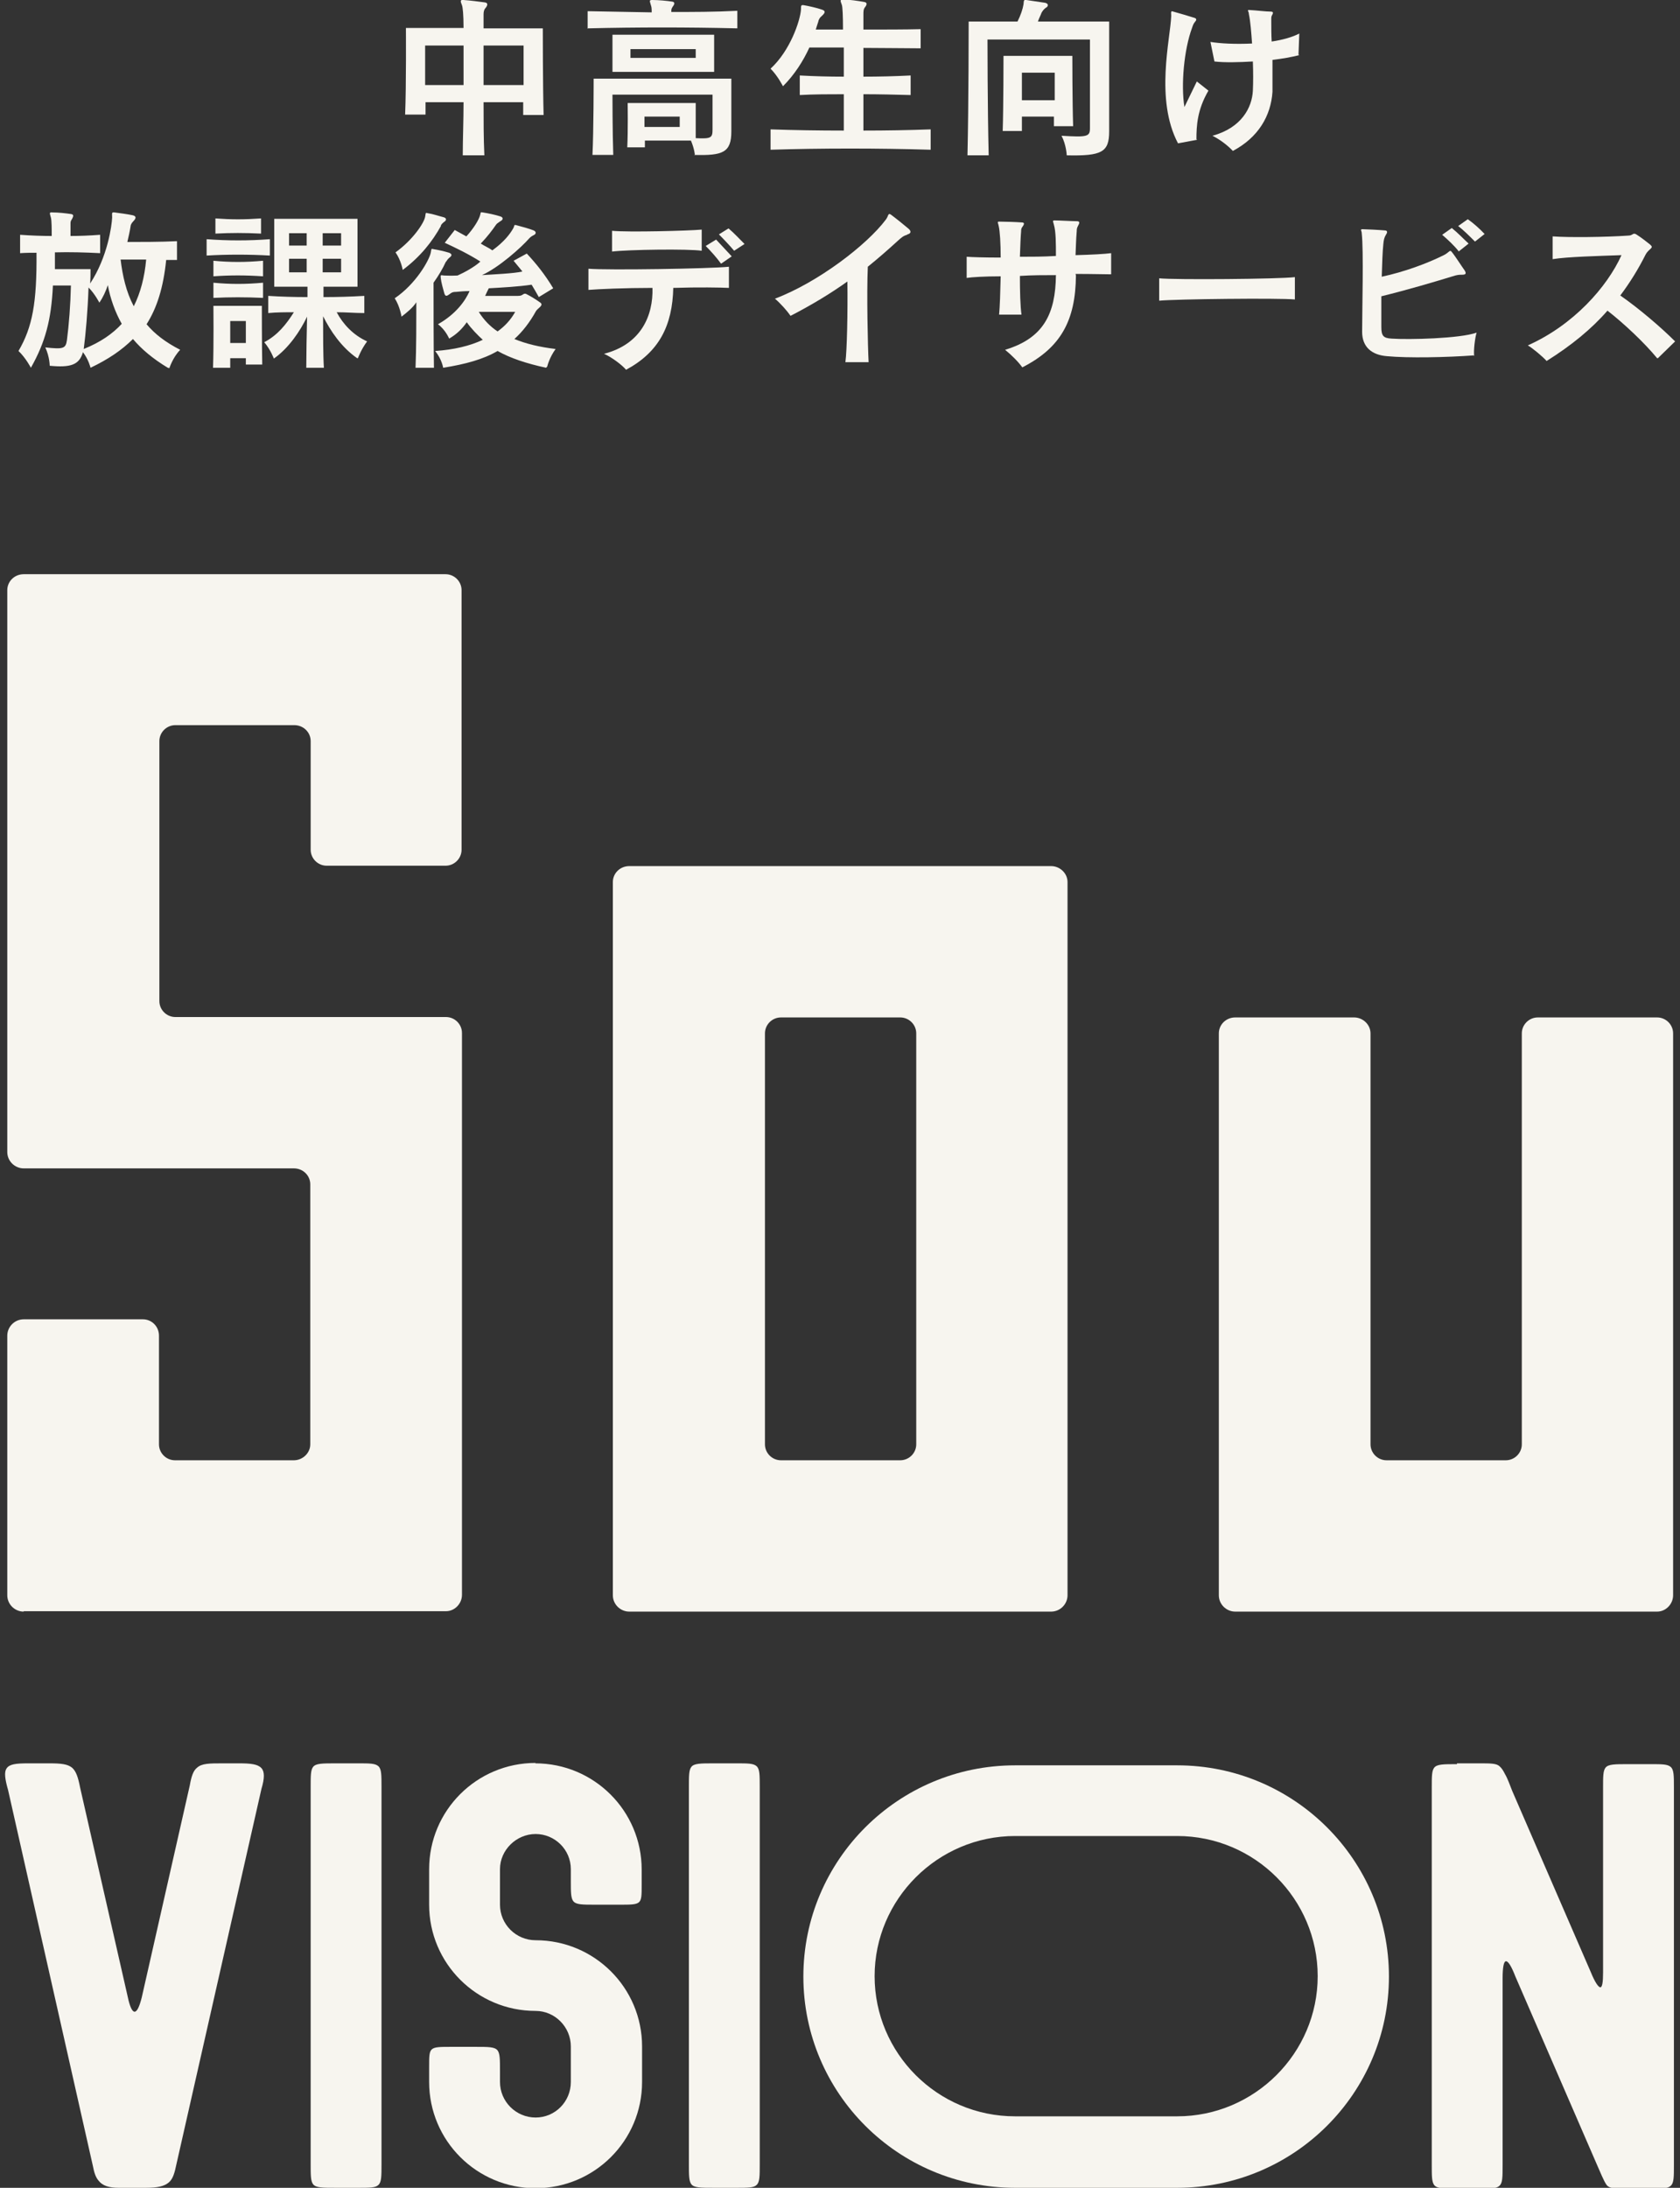
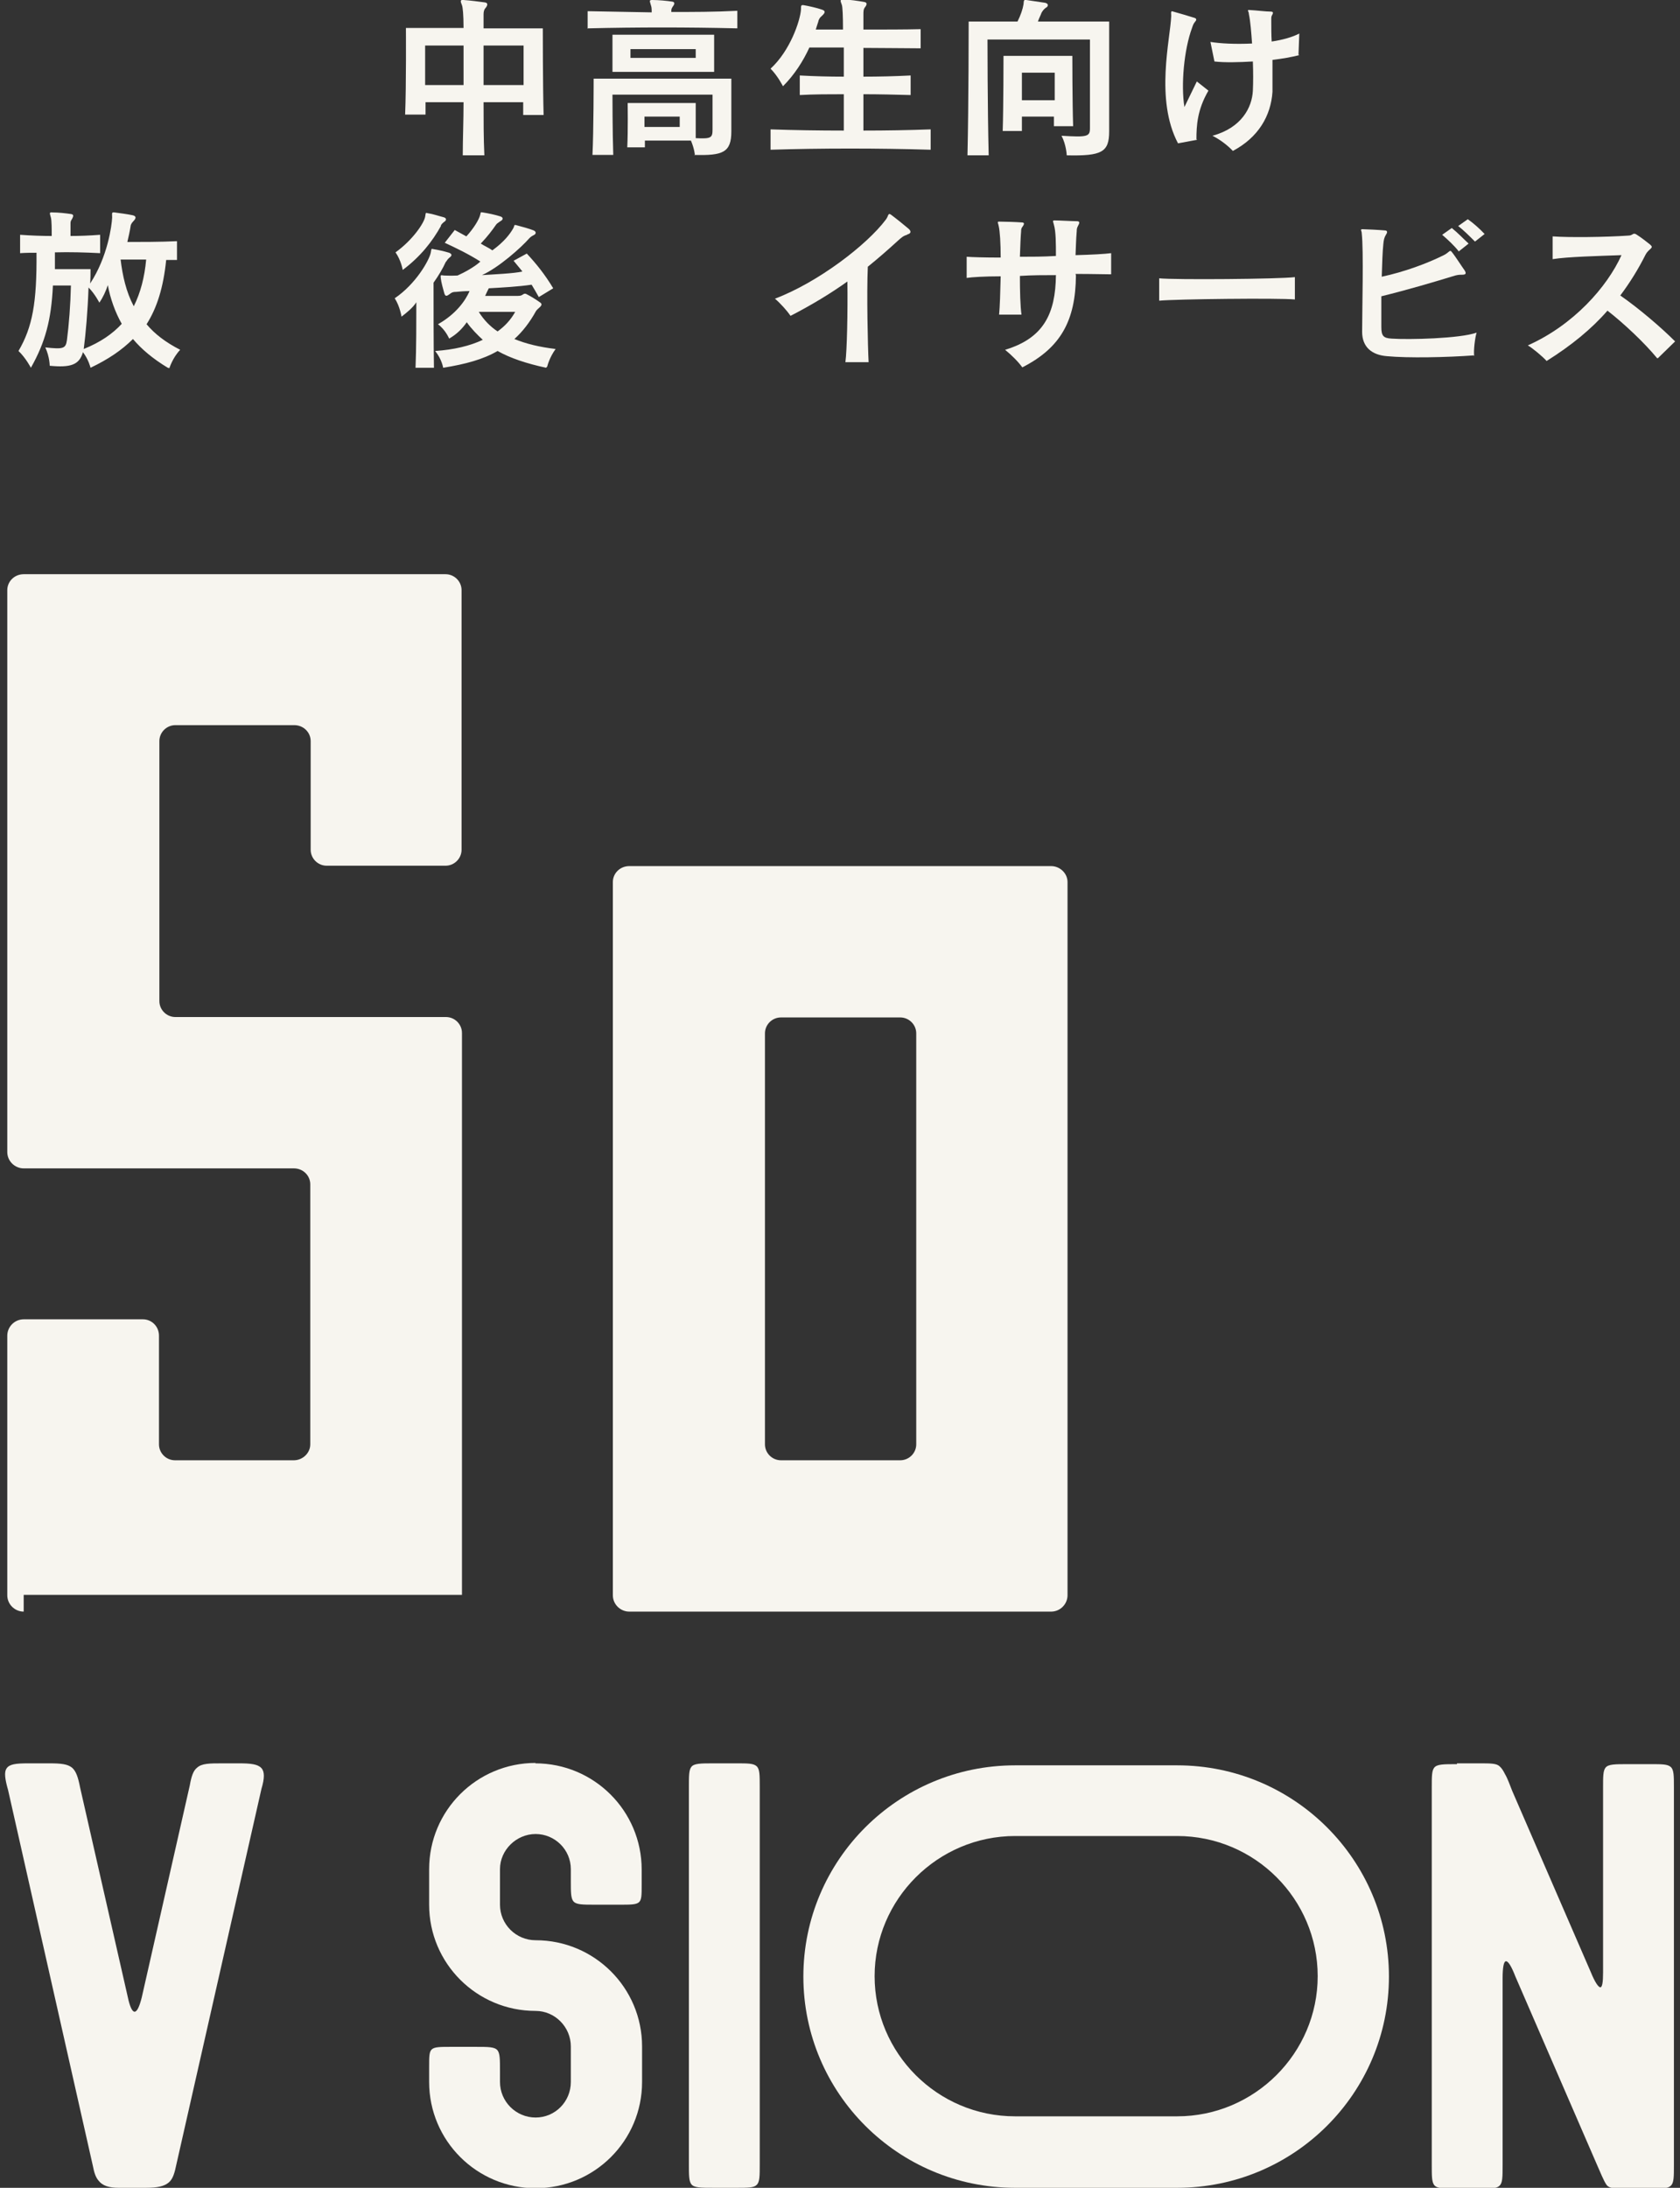
<svg xmlns="http://www.w3.org/2000/svg" width="159" height="207" viewBox="0 0 159 207" fill="none">
  <rect x="0" y="0" width="159" height="207" fill="#333333" stroke="none" />
  <g clip-path="url(#clip0_211_5528)">
-     <path d="M2.243 152.483C1.409 152.483 0.689 151.803 0.689 150.934V126.376C0.689 125.545 1.371 124.827 2.243 124.827H13.531C14.364 124.827 15.046 125.507 15.046 126.376V136.653C15.046 137.484 15.728 138.164 16.561 138.164H27.812C28.645 138.164 29.365 137.484 29.365 136.653V112.057C29.365 111.226 28.683 110.546 27.812 110.546H2.243C1.409 110.546 0.689 109.866 0.689 108.997V55.84C0.689 55.009 1.371 54.329 2.243 54.329H42.169C43.002 54.329 43.684 55.009 43.684 55.84V80.397C43.684 81.228 43.002 81.909 42.169 81.909H30.918C30.085 81.909 29.403 81.228 29.403 80.397V70.121C29.403 69.29 28.721 68.61 27.85 68.61H16.599C15.766 68.61 15.084 69.29 15.084 70.121V94.716C15.084 95.547 15.766 96.227 16.599 96.227H42.207C43.04 96.227 43.722 96.907 43.722 97.739V150.896C43.722 151.727 43.04 152.445 42.207 152.445H2.243V152.483Z" fill="#F7F5EF" />
+     <path d="M2.243 152.483C1.409 152.483 0.689 151.803 0.689 150.934V126.376C0.689 125.545 1.371 124.827 2.243 124.827H13.531C14.364 124.827 15.046 125.507 15.046 126.376V136.653C15.046 137.484 15.728 138.164 16.561 138.164H27.812C28.645 138.164 29.365 137.484 29.365 136.653V112.057C29.365 111.226 28.683 110.546 27.812 110.546H2.243C1.409 110.546 0.689 109.866 0.689 108.997V55.84C0.689 55.009 1.371 54.329 2.243 54.329H42.169C43.002 54.329 43.684 55.009 43.684 55.84V80.397C43.684 81.228 43.002 81.909 42.169 81.909H30.918C30.085 81.909 29.403 81.228 29.403 80.397V70.121C29.403 69.29 28.721 68.61 27.85 68.61H16.599C15.766 68.61 15.084 69.29 15.084 70.121V94.716C15.084 95.547 15.766 96.227 16.599 96.227H42.207C43.04 96.227 43.722 96.907 43.722 97.739V150.896H2.243V152.483Z" fill="#F7F5EF" />
    <path d="M59.555 152.483C58.722 152.483 58.002 151.803 58.002 150.934V83.457C58.002 82.626 58.684 81.946 59.555 81.946H99.481C100.315 81.946 101.034 82.626 101.034 83.457V150.934C101.034 151.765 100.352 152.483 99.481 152.483H59.555ZM73.912 96.265C73.078 96.265 72.397 96.945 72.397 97.776V136.653C72.397 137.484 73.078 138.164 73.912 138.164H85.2C86.034 138.164 86.716 137.484 86.716 136.653V97.776C86.716 96.945 86.034 96.265 85.2 96.265H73.912Z" fill="#F7F5EF" />
-     <path d="M116.907 152.483C116.073 152.483 115.354 151.803 115.354 150.934V97.776C115.354 96.945 116.035 96.265 116.907 96.265H128.157C128.991 96.265 129.71 96.945 129.71 97.776V136.653C129.71 137.484 130.392 138.164 131.225 138.164H142.514C143.347 138.164 144.029 137.484 144.029 136.653V97.776C144.029 96.945 144.711 96.265 145.544 96.265H156.833C157.666 96.265 158.348 96.945 158.348 97.776V150.934C158.348 151.765 157.666 152.483 156.833 152.483H116.907Z" fill="#F7F5EF" />
    <path d="M0.766 169.371C0.463 168.313 0.387 167.671 0.615 167.331C0.88 166.915 1.486 166.839 2.66 166.839H4.706C5.804 166.839 6.41 166.915 6.827 167.255C7.206 167.595 7.395 168.162 7.585 169.144L12.092 188.941C12.282 189.848 12.509 190.339 12.736 190.339C12.964 190.339 13.191 189.886 13.418 188.979L17.964 168.917C18.115 168.048 18.305 167.519 18.646 167.255C19.1 166.839 19.82 166.839 21.07 166.839H22.661C23.722 166.839 24.404 166.915 24.744 167.293C25.048 167.633 25.048 168.237 24.744 169.257L16.714 204.696C16.524 205.602 16.373 206.169 15.956 206.509C15.54 206.849 14.933 207 13.797 207H11.259C10.312 207 9.706 206.811 9.327 206.32C9.062 206.018 8.91 205.564 8.797 204.96L0.766 169.371Z" fill="#F7F5EF" />
-     <path d="M31.789 166.839H33.91C34.971 166.839 35.501 166.839 35.804 167.104C36.107 167.368 36.107 167.935 36.107 169.068V204.771C36.107 205.905 36.107 206.471 35.804 206.736C35.539 207 34.971 207 33.91 207H31.789C30.501 207 29.895 207 29.63 206.66C29.402 206.358 29.402 205.791 29.402 204.771V169.068C29.402 168.011 29.402 167.482 29.63 167.179C29.895 166.839 30.501 166.839 31.789 166.839Z" fill="#F7F5EF" />
    <path d="M50.654 166.839C56.222 166.839 60.73 171.335 60.73 176.889V178.324C60.73 179.307 60.73 179.76 60.465 179.987C60.2 180.213 59.669 180.213 58.608 180.213H56.374C55.086 180.213 54.517 180.213 54.252 179.873C54.025 179.571 54.025 179.004 54.025 177.984V176.851C54.025 175 52.51 173.526 50.691 173.526C48.873 173.526 47.32 175.037 47.32 176.851V180.213C47.32 182.065 48.835 183.576 50.691 183.576C56.26 183.576 60.768 188.072 60.768 193.626V196.988C60.768 202.542 56.26 207.038 50.691 207.038C45.123 207.038 40.615 202.542 40.615 196.988V195.552C40.615 194.57 40.615 194.117 40.88 193.89C41.146 193.663 41.676 193.663 42.736 193.663H44.971C46.259 193.663 46.828 193.663 47.093 194.003C47.32 194.306 47.32 194.872 47.32 195.892V196.988C47.32 198.839 48.835 200.35 50.691 200.35C52.548 200.35 54.025 198.839 54.025 196.988V193.626C54.025 191.774 52.51 190.263 50.691 190.263C45.123 190.263 40.615 185.767 40.615 180.213V176.851C40.615 171.297 45.123 166.801 50.691 166.801L50.654 166.839Z" fill="#F7F5EF" />
    <path d="M67.586 166.839H69.707C70.768 166.839 71.298 166.839 71.601 167.104C71.904 167.368 71.904 167.935 71.904 169.068V204.771C71.904 205.905 71.904 206.471 71.601 206.736C71.336 207 70.768 207 69.707 207H67.586C66.298 207 65.692 207 65.427 206.66C65.199 206.358 65.199 205.791 65.199 204.771V169.068C65.199 168.011 65.199 167.482 65.427 167.179C65.692 166.839 66.298 166.839 67.586 166.839Z" fill="#F7F5EF" />
    <path d="M111.414 173.715C118.763 173.715 124.71 179.685 124.71 186.976C124.71 194.268 118.725 200.237 111.414 200.237H96.072C88.723 200.237 82.776 194.268 82.776 186.976C82.776 179.685 88.761 173.715 96.072 173.715H111.414ZM111.414 167.028H96.072C85.011 167.028 76.033 175.982 76.033 187.014C76.033 198.046 85.011 207 96.072 207H111.414C122.475 207 131.453 198.046 131.453 187.014C131.453 175.982 122.475 167.028 111.414 167.028Z" fill="#F7F5EF" />
    <path d="M137.892 166.839H140.014C141.074 166.839 141.605 166.839 141.908 167.104C142.135 167.293 142.286 167.557 142.438 167.859C142.703 168.313 142.893 168.88 143.12 169.446L150.544 186.561C150.961 187.581 151.264 187.997 151.454 188.034C151.643 188.034 151.719 187.543 151.719 186.636V169.144C151.719 168.086 151.719 167.557 151.946 167.255C152.211 166.915 152.817 166.915 154.105 166.915H156.227C157.287 166.915 157.818 166.915 158.121 167.179C158.424 167.444 158.424 168.011 158.424 169.144V204.847C158.424 205.98 158.424 206.547 158.121 206.811C157.855 207.076 157.287 207.076 156.227 207.076H154.105C152.817 207.076 152.325 207.076 152.06 206.736C151.795 206.396 151.416 205.413 151.188 204.922L143.423 187.014C143.044 186.032 142.703 185.465 142.476 185.579C142.324 185.654 142.211 186.145 142.211 187.165V204.847C142.211 205.98 142.211 206.547 141.908 206.811C141.643 207.076 141.074 207.076 140.014 207.076H137.892C136.604 207.076 135.998 207.076 135.733 206.736C135.506 206.433 135.506 205.867 135.506 204.847V169.144C135.506 168.086 135.506 167.557 135.733 167.255C135.998 166.915 136.604 166.915 137.892 166.915V166.839Z" fill="#F7F5EF" />
    <path d="M49.517 10.843C49.517 10.503 49.517 10.087 49.517 9.672H45.766C45.766 11.296 45.766 13.147 45.842 14.696H43.797C43.797 13.223 43.872 11.372 43.872 9.672H40.274C40.274 10.087 40.274 10.465 40.274 10.843H38.342C38.455 8.16 38.418 2.644 38.418 2.644H43.872C43.872 1.398 43.797 0.68 43.721 0.491C43.569 0.113 43.531 -0.038 43.872 -0C44.478 0.038 45.312 0.151 45.88 0.226C46.221 0.264 46.145 0.529 45.956 0.755C45.804 0.907 45.766 1.133 45.766 1.36C45.766 1.624 45.766 1.964 45.766 2.682H51.373C51.373 2.682 51.373 8.198 51.449 10.881H49.517V10.843ZM40.236 4.307C40.236 4.609 40.236 6.309 40.236 8.047H43.872C43.872 6.725 43.872 5.402 43.872 4.307H40.198H40.236ZM45.766 4.307C45.766 5.365 45.766 6.687 45.766 8.047H49.554C49.554 6.309 49.554 4.609 49.554 4.307H45.728H45.766Z" fill="#F7F5EF" />
    <path d="M55.617 2.72V1.058C57.663 1.096 59.67 1.133 61.678 1.171C61.678 0.907 61.678 0.68 61.602 0.491C61.489 0.076 61.413 0 61.754 0C62.322 0 63.117 0.076 63.61 0.151C63.913 0.189 63.837 0.416 63.686 0.604C63.572 0.793 63.534 0.831 63.534 1.058V1.133C65.58 1.133 67.663 1.133 69.784 1.02V2.682C64.974 2.569 60.352 2.569 55.655 2.682L55.617 2.72ZM65.769 14.697C65.769 14.697 65.731 14.092 65.39 13.299H61.034C61.034 13.525 61.034 13.752 61.034 13.941H59.367C59.443 12.316 59.405 9.747 59.405 9.747H65.845V13.072C67.322 13.148 67.436 13.034 67.436 12.241V8.954H57.966C57.966 8.954 57.966 12.543 58.041 14.659H56.072C56.185 12.468 56.185 7.443 56.185 7.443H69.216V12.43C69.216 14.432 68.421 14.734 65.693 14.659L65.769 14.697ZM57.966 6.801V3.287H67.588V6.801H57.966ZM65.845 4.647H59.67V5.478H65.845V4.647ZM64.33 11.032H60.996V12.014H64.33V11.032Z" fill="#F7F5EF" />
    <path d="M72.928 14.168V12.241C75.125 12.317 77.511 12.354 79.86 12.354C79.86 11.334 79.86 10.163 79.86 8.916C78.458 8.916 77.057 8.916 75.693 8.992V7.141C77.057 7.216 78.458 7.254 79.86 7.254V4.496H76.602C76.034 5.743 75.201 7.065 74.102 8.161C74.102 8.161 73.61 7.178 72.928 6.498C74.784 4.798 75.731 1.965 75.807 0.907C75.807 0.529 75.807 0.454 76.072 0.491C76.526 0.567 77.36 0.756 77.776 0.907C78.155 1.02 78.117 1.209 77.776 1.511C77.587 1.663 77.473 1.851 77.436 2.078C77.36 2.305 77.284 2.531 77.208 2.796H79.784C79.784 1.549 79.746 0.642 79.671 0.454C79.519 0.038 79.481 -0.038 79.822 -0.038C80.39 -0.038 81.186 0.076 81.792 0.189C82.095 0.227 82.057 0.454 81.868 0.68C81.716 0.869 81.716 1.096 81.716 1.36C81.716 1.549 81.716 2.078 81.716 2.796C83.648 2.796 85.656 2.796 87.133 2.758V4.572C85.656 4.572 83.648 4.534 81.716 4.534V7.254C83.193 7.254 84.709 7.216 86.186 7.141V8.992C84.746 8.954 83.231 8.916 81.716 8.916C81.716 10.125 81.716 11.297 81.716 12.354C83.875 12.354 85.996 12.317 88.08 12.241V14.168C83.193 14.017 77.663 14.017 72.928 14.168Z" fill="#F7F5EF" />
    <path d="M100.959 14.697C100.959 14.697 100.921 13.714 100.466 12.845C102.929 12.997 103.156 12.921 103.156 12.128V3.74H93.459C93.459 3.74 93.459 10.201 93.572 14.697H91.564C91.678 9.936 91.678 2.04 91.678 2.04H96.299C96.603 1.436 96.792 0.869 96.868 0.416C96.906 0.076 96.868 -0.038 97.133 0C97.663 0.076 98.421 0.189 98.913 0.265C99.254 0.34 99.254 0.605 98.951 0.756C98.762 0.907 98.686 1.02 98.572 1.209C98.497 1.436 98.345 1.7 98.231 2.04H104.974V12.43C104.974 14.395 104.292 14.772 100.959 14.697ZM99.747 11.939C99.747 11.636 99.747 11.372 99.747 11.032H96.716C96.716 11.523 96.716 11.977 96.716 12.392H94.898C94.974 10.088 94.974 5.289 94.974 5.289H101.489C101.489 5.289 101.489 9.71 101.565 11.939H99.709H99.747ZM96.716 6.876V9.483H99.822C99.822 8.161 99.822 6.876 99.822 6.876H96.716Z" fill="#F7F5EF" />
    <path d="M113.309 13.223L111.491 13.563C109.294 9.407 110.771 3.665 110.847 1.511C110.847 1.209 110.771 0.982 111.036 1.095C111.567 1.247 112.627 1.549 113.082 1.7C113.271 1.776 113.233 1.927 113.12 2.04C112.968 2.229 112.93 2.304 112.817 2.644C112.059 4.685 111.756 8.047 112.097 10.125L113.271 7.707L114.37 8.576C113.309 10.389 113.233 11.901 113.233 13.185L113.309 13.223ZM122.969 5.214C122.249 5.402 121.378 5.554 120.431 5.667C120.431 6.725 120.431 7.632 120.431 8.689C120.279 10.956 119.105 12.996 116.681 14.281C116.226 13.79 115.506 13.223 114.749 12.845C117.514 12.09 118.499 10.163 118.575 8.576C118.612 7.783 118.612 6.838 118.575 5.818C117.249 5.894 115.923 5.931 114.938 5.818L114.559 3.967C115.506 4.118 116.87 4.193 118.499 4.118C118.423 3.06 118.347 2.04 118.196 1.322C118.196 1.095 118.006 0.944 118.196 0.944C118.953 0.982 119.787 1.095 120.241 1.095C120.507 1.095 120.507 1.209 120.431 1.36C120.317 1.549 120.317 1.624 120.317 1.813C120.317 2.607 120.317 3.287 120.355 3.929C121.378 3.778 122.325 3.513 122.969 3.173L122.893 5.176L122.969 5.214Z" fill="#F7F5EF" />
    <path d="M15.88 34.796C14.44 33.927 13.379 33.02 12.584 32.076C11.523 33.133 10.235 34.002 8.569 34.796C8.569 34.796 8.379 34.002 7.849 33.322C7.508 34.531 6.674 34.796 4.705 34.607C4.705 34.607 4.705 33.776 4.288 32.869C5.993 33.058 6.22 32.982 6.334 32.189C6.523 30.753 6.674 28.789 6.712 27.013H5.008C4.856 30.262 4.288 32.378 2.924 34.796C2.924 34.796 2.432 33.851 1.75 33.209C3.076 30.942 3.493 28.637 3.455 23.915C2.962 23.915 2.432 23.915 1.902 23.953V22.215C2.962 22.29 3.947 22.328 4.894 22.328C4.894 21.648 4.894 20.892 4.818 20.59C4.705 20.175 4.629 20.061 4.97 20.099C5.538 20.099 6.182 20.175 6.712 20.25C7.015 20.288 6.94 20.477 6.826 20.704C6.674 20.93 6.674 20.968 6.674 21.233C6.674 21.459 6.674 21.913 6.674 22.328C7.546 22.328 8.493 22.29 9.478 22.215V23.953C8 23.877 6.599 23.839 5.197 23.877C5.197 24.406 5.197 24.973 5.197 25.464H8.569C8.569 25.955 8.569 26.333 8.531 26.824C10.197 24.293 10.576 21.346 10.614 20.59C10.614 20.175 10.538 20.061 10.841 20.099C11.372 20.175 12.016 20.25 12.546 20.364C12.887 20.439 12.925 20.628 12.622 20.93C12.432 21.119 12.357 21.308 12.357 21.421C12.281 21.913 12.167 22.404 12.053 22.895C13.304 22.895 15.198 22.895 16.751 22.819V24.595C16.41 24.595 16.069 24.595 15.728 24.595C15.463 27.202 14.857 29.129 13.872 30.678C14.629 31.584 15.652 32.378 17.054 33.096C16.334 33.851 16.031 34.834 16.031 34.834L15.88 34.796ZM10.235 26.9C10.008 27.58 9.743 28.146 9.402 28.637C9.402 28.637 8.985 27.806 8.379 27.202C8.303 29.431 8.114 31.584 7.925 33.02C9.516 32.378 10.652 31.584 11.523 30.64C10.917 29.582 10.425 28.222 10.197 26.937L10.235 26.9ZM11.41 24.519C11.599 26.106 11.94 27.617 12.66 28.977C13.304 27.693 13.682 26.22 13.834 24.557C12.887 24.557 12.016 24.557 11.41 24.557V24.519Z" fill="#F7F5EF" />
-     <path d="M19.555 24.18V22.631C21.524 22.782 23.57 22.782 25.54 22.631V24.18C23.57 24.066 21.449 24.066 19.555 24.18ZM20.199 26.144V24.671C21.79 24.822 23.229 24.822 24.896 24.671V26.144C23.229 26.031 21.752 26.031 20.199 26.144ZM20.199 28.184V26.749C21.79 26.9 23.229 26.9 24.896 26.749V28.184C23.229 28.109 21.752 28.109 20.199 28.184ZM23.267 34.494C23.267 34.494 23.267 34.116 23.267 33.889H21.79C21.79 34.229 21.79 34.532 21.79 34.796H20.161C20.236 32.756 20.199 28.94 20.199 28.94H24.782C24.782 28.94 24.782 32.869 24.82 34.494H23.153H23.267ZM20.388 22.102V20.666C21.903 20.779 23.116 20.779 24.706 20.666V22.102C23.116 22.026 21.865 22.026 20.388 22.102ZM21.79 30.376C21.79 30.376 21.79 31.32 21.79 32.454H23.267C23.267 31.358 23.267 30.376 23.267 30.376H21.752H21.79ZM33.798 33.889C32.283 32.831 31.26 31.282 30.578 29.922C30.578 31.585 30.578 33.625 30.654 34.796H28.987C28.987 33.663 29.025 31.547 29.063 29.96C28.419 31.32 27.32 32.945 25.919 33.927C25.919 33.927 25.616 33.096 25.009 32.378C26.297 31.698 27.093 30.678 27.813 29.544C26.941 29.544 26.222 29.544 25.388 29.62V27.995C26.563 28.071 27.851 28.109 29.101 28.109V27.127H25.956V20.704H33.836V27.127H30.616V28.109C31.98 28.109 33.154 28.071 34.48 27.995V29.62C33.533 29.62 32.813 29.544 31.866 29.544C32.472 30.678 33.419 31.698 34.745 32.302C34.177 33.058 33.874 33.889 33.874 33.889H33.798ZM29.025 22.064H27.358V23.235H29.025V22.064ZM29.025 24.482H27.358V25.766H29.025V24.482ZM32.283 22.064H30.54V23.235H32.283V22.064ZM32.283 24.482H30.54V25.766H32.283V24.482Z" fill="#F7F5EF" />
    <path d="M42.206 24.746C41.903 25.426 41.486 26.106 41.032 26.748C41.032 28.675 41.032 32.68 41.07 34.796H39.327C39.403 33.058 39.403 30.338 39.403 28.6C39.062 29.129 38.494 29.582 38.001 29.96C38.001 29.96 37.85 28.977 37.357 28.222C39.365 26.862 40.615 24.633 40.767 23.915C40.842 23.575 40.767 23.499 41.032 23.575C41.486 23.65 42.017 23.764 42.509 23.915C42.774 24.028 42.812 24.179 42.547 24.368C42.358 24.519 42.282 24.671 42.206 24.784V24.746ZM41.752 21.346C40.918 22.857 39.782 24.293 38.115 25.54C38.115 25.54 37.964 24.633 37.433 23.877C39.062 22.706 40.123 21.119 40.236 20.515C40.312 20.137 40.236 20.099 40.502 20.175C40.994 20.25 41.524 20.439 41.979 20.552C42.282 20.628 42.282 20.855 42.017 21.006C41.827 21.157 41.714 21.308 41.714 21.384L41.752 21.346ZM51.676 34.796C49.782 34.38 48.305 33.889 47.093 33.209C45.729 34.002 44.062 34.456 41.941 34.796C41.941 34.796 41.827 34.002 41.183 33.209C42.926 33.096 44.517 32.718 45.691 32.151C45.199 31.698 44.63 31.131 44.176 30.489C43.759 31.093 43.229 31.622 42.509 32.038C42.509 32.038 42.168 31.206 41.449 30.678C43.191 29.695 44.062 28.411 44.441 27.542C43.986 27.542 43.532 27.58 43.153 27.617C43.002 27.617 42.812 27.617 42.585 27.806C42.32 27.995 42.168 28.108 42.055 27.768C41.941 27.353 41.752 26.711 41.714 26.295C41.676 25.993 41.714 26.031 42.017 26.068C42.282 26.068 42.547 26.106 43.305 26.068C43.986 25.766 44.934 25.237 45.464 24.746C44.328 24.028 43.229 23.499 42.093 22.97L43.039 21.761C43.38 21.95 43.797 22.177 44.138 22.366C44.896 21.535 45.312 20.779 45.426 20.401C45.54 20.061 45.426 20.061 45.691 20.099C46.184 20.175 46.903 20.326 47.358 20.477C47.623 20.552 47.661 20.779 47.358 20.93C47.131 21.081 47.017 21.157 46.941 21.27C46.6 21.761 46.184 22.328 45.502 23.046C45.843 23.273 46.297 23.462 46.6 23.688C47.737 22.857 48.267 22.139 48.57 21.61C48.722 21.346 48.608 21.233 48.873 21.308C49.441 21.459 50.01 21.61 50.502 21.799C50.767 21.913 50.767 22.139 50.502 22.253C50.275 22.366 50.199 22.441 50.085 22.555C49.328 23.424 47.206 25.313 45.615 26.031C46.752 25.955 48.608 25.88 49.441 25.691C49.214 25.388 48.873 25.011 48.608 24.671L49.858 23.991C50.767 24.973 51.563 25.955 52.358 27.277L50.994 28.108C50.767 27.693 50.54 27.315 50.313 26.937C49.025 27.126 47.585 27.202 46.259 27.277C46.146 27.504 46.032 27.731 45.918 27.995H49.025C49.252 27.995 49.366 27.957 49.517 27.844C49.631 27.768 49.744 27.768 49.858 27.844C50.237 28.033 50.729 28.335 51.146 28.637C51.487 28.902 50.881 29.166 50.729 29.431C50.123 30.526 49.441 31.395 48.684 32.075C49.782 32.529 51.032 32.831 52.585 33.02C51.979 33.851 51.79 34.682 51.79 34.682L51.676 34.796ZM45.312 29.506C45.805 30.3 46.411 30.904 47.093 31.358C47.775 30.866 48.343 30.262 48.76 29.506H45.35H45.312Z" fill="#F7F5EF" />
-     <path d="M63.722 27.202C63.646 30.829 62.358 33.322 59.252 34.985C58.836 34.493 57.851 33.776 57.169 33.474C60.692 32.567 61.828 29.846 61.752 27.24C59.139 27.24 56.6 27.353 55.691 27.429V25.426C57.51 25.577 67.207 25.426 68.987 25.237V27.24C68.23 27.202 66.109 27.164 63.722 27.24V27.202ZM57.926 23.839V21.837C59.442 21.988 65.237 21.837 66.412 21.724V23.726C65.199 23.537 59.442 23.613 57.926 23.802V23.839ZM68.23 24.935C67.851 24.406 67.283 23.764 66.79 23.273L67.775 22.668C68.268 23.197 68.798 23.764 69.253 24.255L68.268 24.935H68.23ZM69.48 23.726C69.101 23.273 68.495 22.63 68.04 22.177L68.95 21.61C69.404 21.988 70.01 22.63 70.465 23.084L69.48 23.726Z" fill="#F7F5EF" />
    <path d="M85.844 22.215C85.466 22.328 85.314 22.479 84.973 22.782C84.064 23.613 83.117 24.444 82.132 25.237C82.018 27.731 82.132 32.869 82.208 34.267H80.011C80.162 33.171 80.238 29.544 80.2 26.635C78.609 27.769 76.867 28.826 74.821 29.884C74.48 29.393 73.874 28.713 73.344 28.26C77.435 26.711 82.056 23.159 83.837 20.779C84.102 20.439 84.026 20.137 84.291 20.288C84.708 20.59 85.693 21.384 85.996 21.648C86.261 21.875 86.223 22.102 85.882 22.177L85.844 22.215Z" fill="#F7F5EF" />
    <path d="M101.83 26.069C101.792 30.338 100.39 32.907 96.754 34.758C96.375 34.229 95.731 33.587 95.125 33.096C98.761 32 99.898 29.696 99.936 26.031C98.837 26.031 97.663 26.031 96.526 26.107C96.526 27.542 96.564 29.016 96.678 29.771H94.557C94.632 29.053 94.67 27.655 94.708 26.144C93.193 26.144 91.981 26.22 91.488 26.295V24.293C91.943 24.331 93.155 24.369 94.708 24.369C94.708 23.009 94.632 21.837 94.519 21.384C94.481 21.119 94.329 20.968 94.557 20.968C95.049 20.968 96.186 21.006 96.678 21.044C96.943 21.044 96.981 21.157 96.792 21.422C96.678 21.573 96.64 21.648 96.64 21.913C96.602 22.291 96.564 23.235 96.526 24.293C97.587 24.293 98.724 24.293 99.936 24.218C99.936 23.046 99.936 21.913 99.746 21.271C99.708 21.044 99.557 20.855 99.784 20.855C100.239 20.855 101.527 20.93 101.905 20.93C102.171 20.93 102.208 21.044 102.057 21.308C101.943 21.535 101.905 21.611 101.905 21.875C101.83 22.744 101.83 23.424 101.792 24.142C103.307 24.104 104.595 24.029 105.163 23.953V25.955C104.633 25.955 103.383 25.918 101.792 25.918L101.83 26.069Z" fill="#F7F5EF" />
    <path d="M109.709 28.449V26.333C111.148 26.484 121.035 26.409 122.551 26.22V28.335C121.073 28.184 111.224 28.298 109.709 28.449Z" fill="#F7F5EF" />
    <path d="M139.485 33.625C136.947 33.814 133.234 33.889 131.265 33.7C129.825 33.587 128.916 32.831 128.916 31.396C128.916 29.356 129.067 23.651 128.878 22.064C128.878 21.837 128.689 21.686 128.954 21.686C129.257 21.686 130.658 21.762 131.037 21.8C131.302 21.8 131.34 21.951 131.189 22.177C130.999 22.48 130.961 22.706 130.924 23.084C130.848 23.764 130.81 24.898 130.772 26.182C132.893 25.729 135.053 24.935 136.644 24.142C137.174 23.878 137.212 23.575 137.401 23.84C137.742 24.255 138.386 25.275 138.613 25.578C138.803 25.88 138.727 25.993 138.386 25.993C138.121 25.993 137.932 25.993 137.477 26.144C135.621 26.711 133.196 27.429 130.734 28.033C130.734 29.053 130.734 30.036 130.734 30.942C130.734 31.774 130.924 32 131.719 32.038C133.272 32.151 138.197 32.038 139.75 31.471C139.598 31.962 139.447 33.172 139.522 33.7L139.485 33.625ZM138.045 23.764C137.628 23.235 137.022 22.669 136.492 22.215L137.401 21.573C137.969 22.026 138.5 22.593 138.992 23.046L138.045 23.802V23.764ZM139.56 22.82C139.106 22.366 138.5 21.762 138.007 21.384L138.916 20.742C139.409 21.082 140.053 21.648 140.507 22.14L139.598 22.857L139.56 22.82Z" fill="#F7F5EF" />
    <path d="M156.833 33.889C155.621 32.416 153.689 30.602 152.136 29.393C150.621 31.131 148.727 32.68 146.378 34.154C145.961 33.7 145.052 32.945 144.598 32.68C148.916 30.753 152.098 27.164 153.462 24.142C151.378 24.217 148.31 24.293 146.946 24.52V22.366C148.424 22.479 151.946 22.442 154.106 22.291C154.598 22.291 154.522 21.913 154.977 22.253C155.28 22.442 155.772 22.82 156.151 23.122C156.606 23.5 156.075 23.462 155.735 24.104C155.053 25.464 154.257 26.749 153.348 27.958C155.091 29.167 157.174 30.942 158.538 32.302L156.909 33.889H156.833Z" fill="#F7F5EF" />
  </g>
  <defs>
    <clipPath id="clip0_211_5528">
      <rect width="158" height="207" fill="white" transform="translate(0.5)" />
    </clipPath>
  </defs>
</svg>